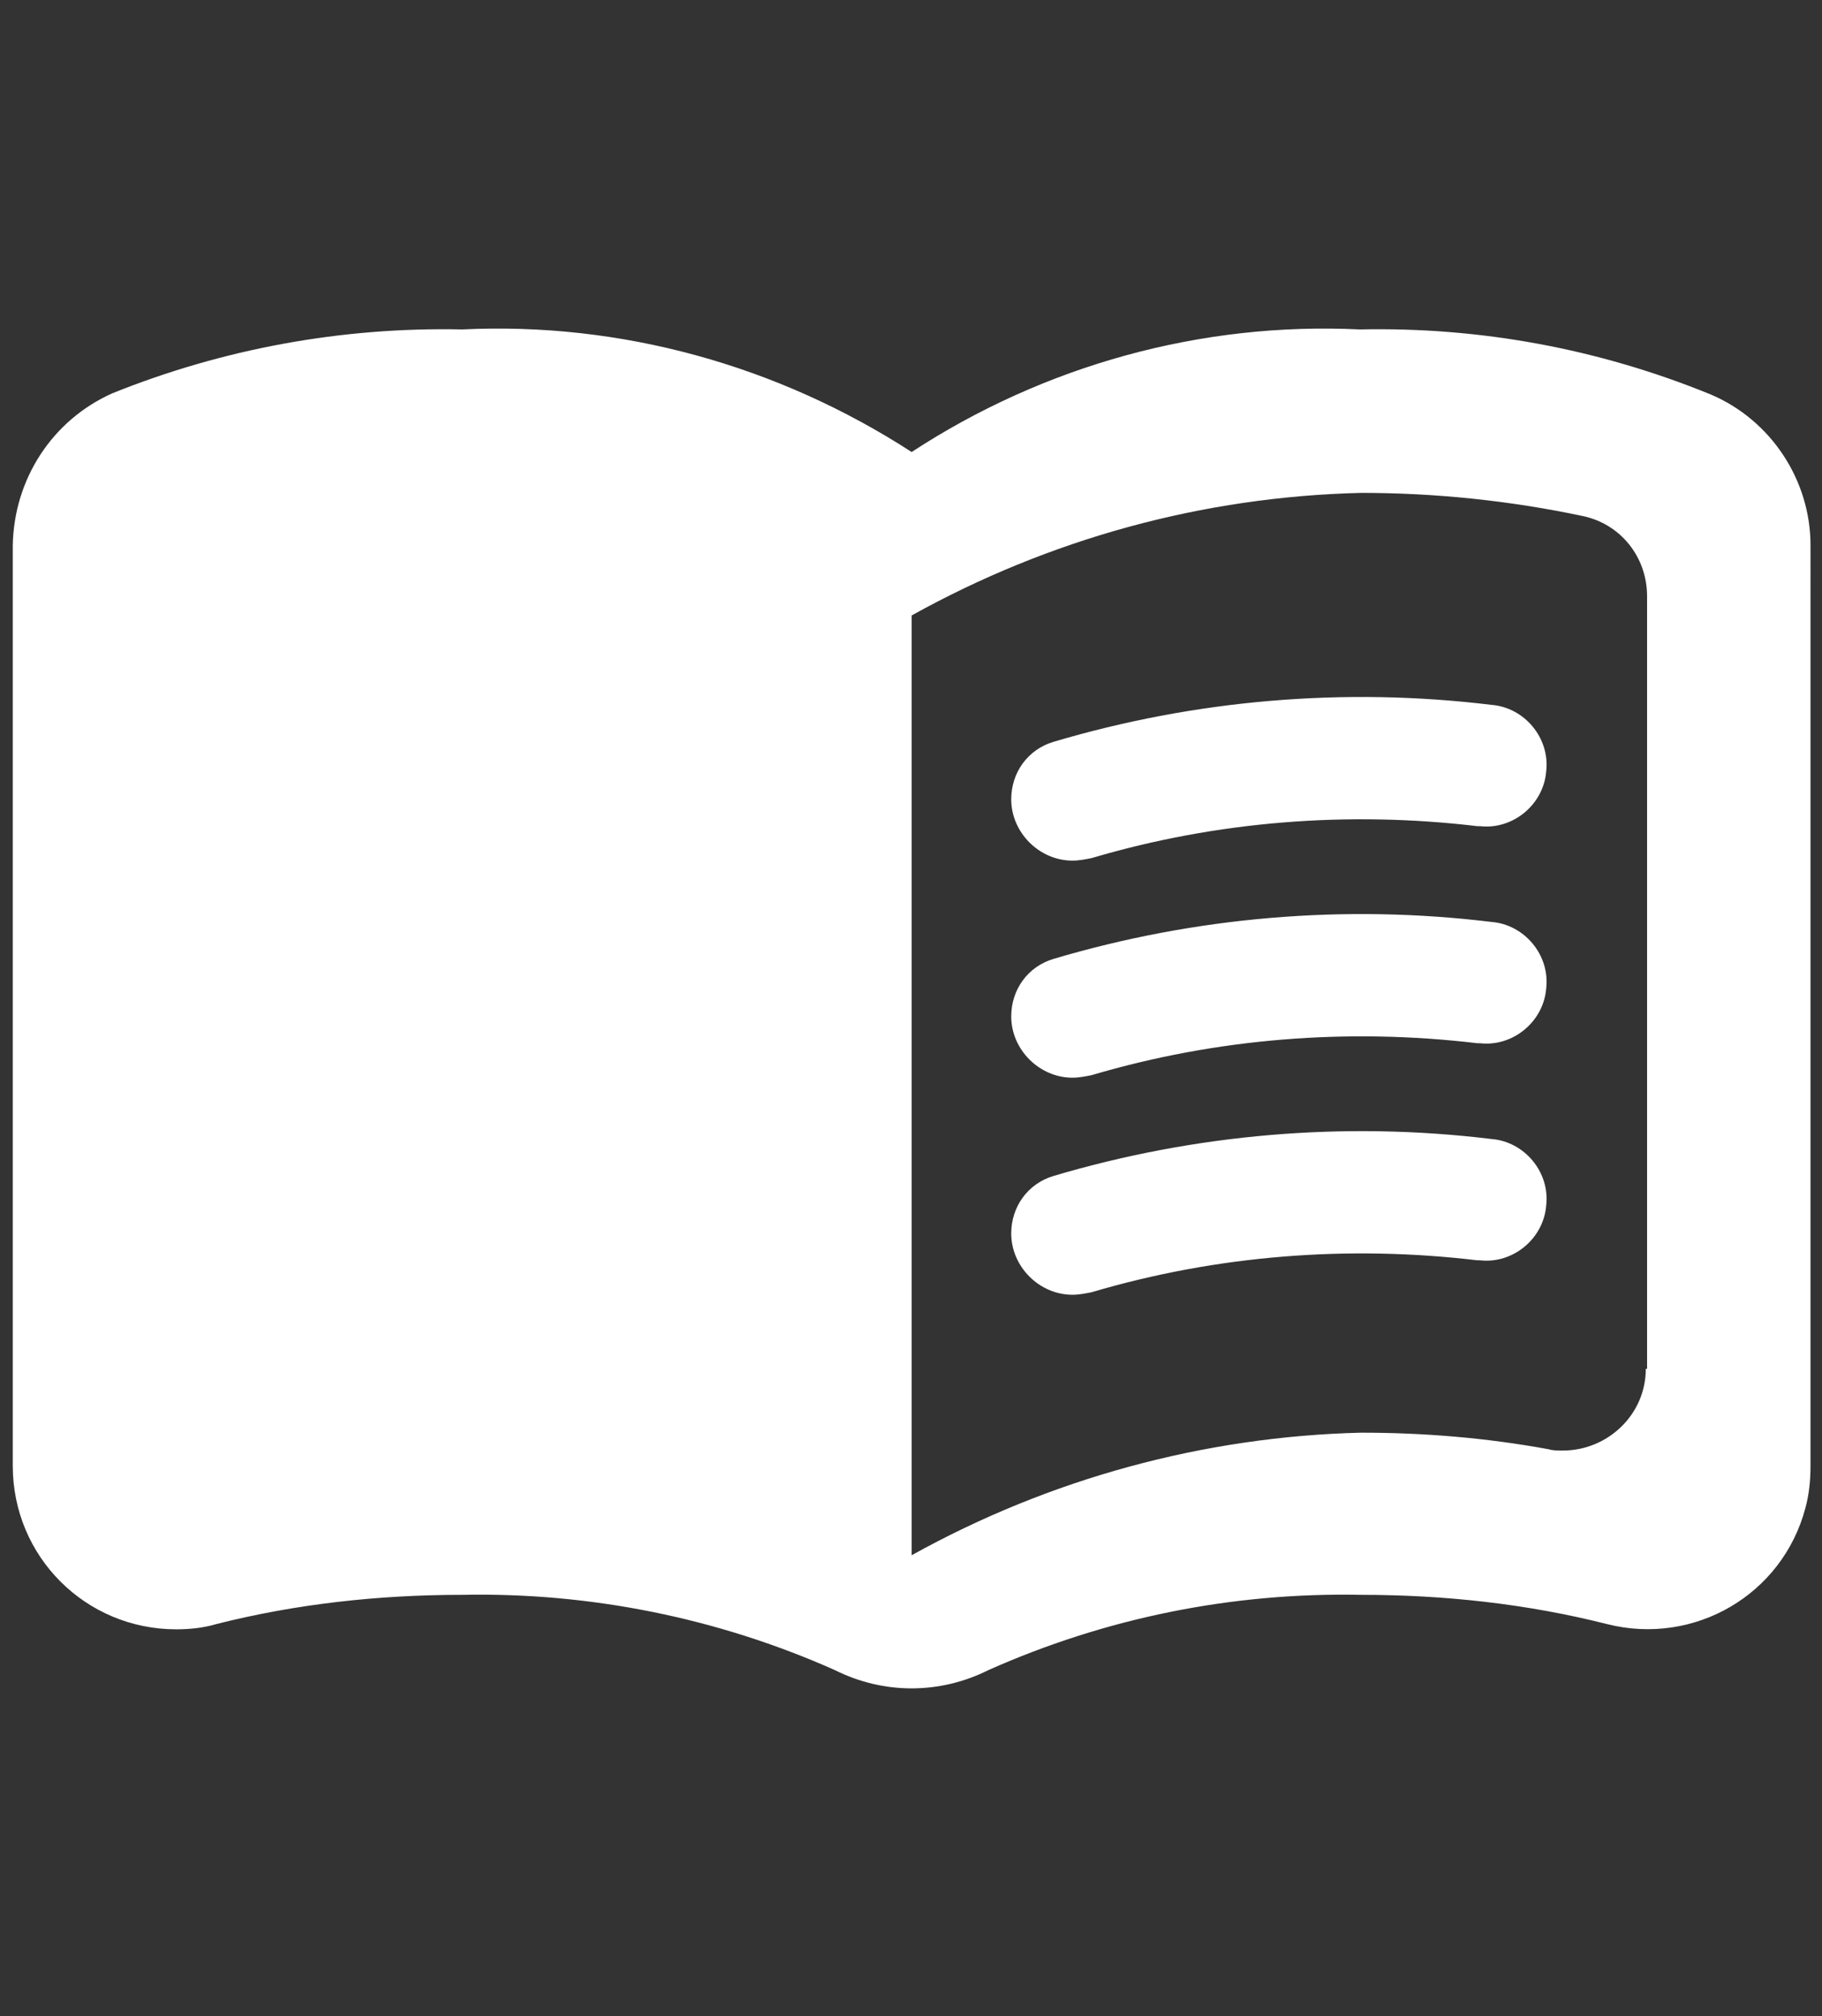
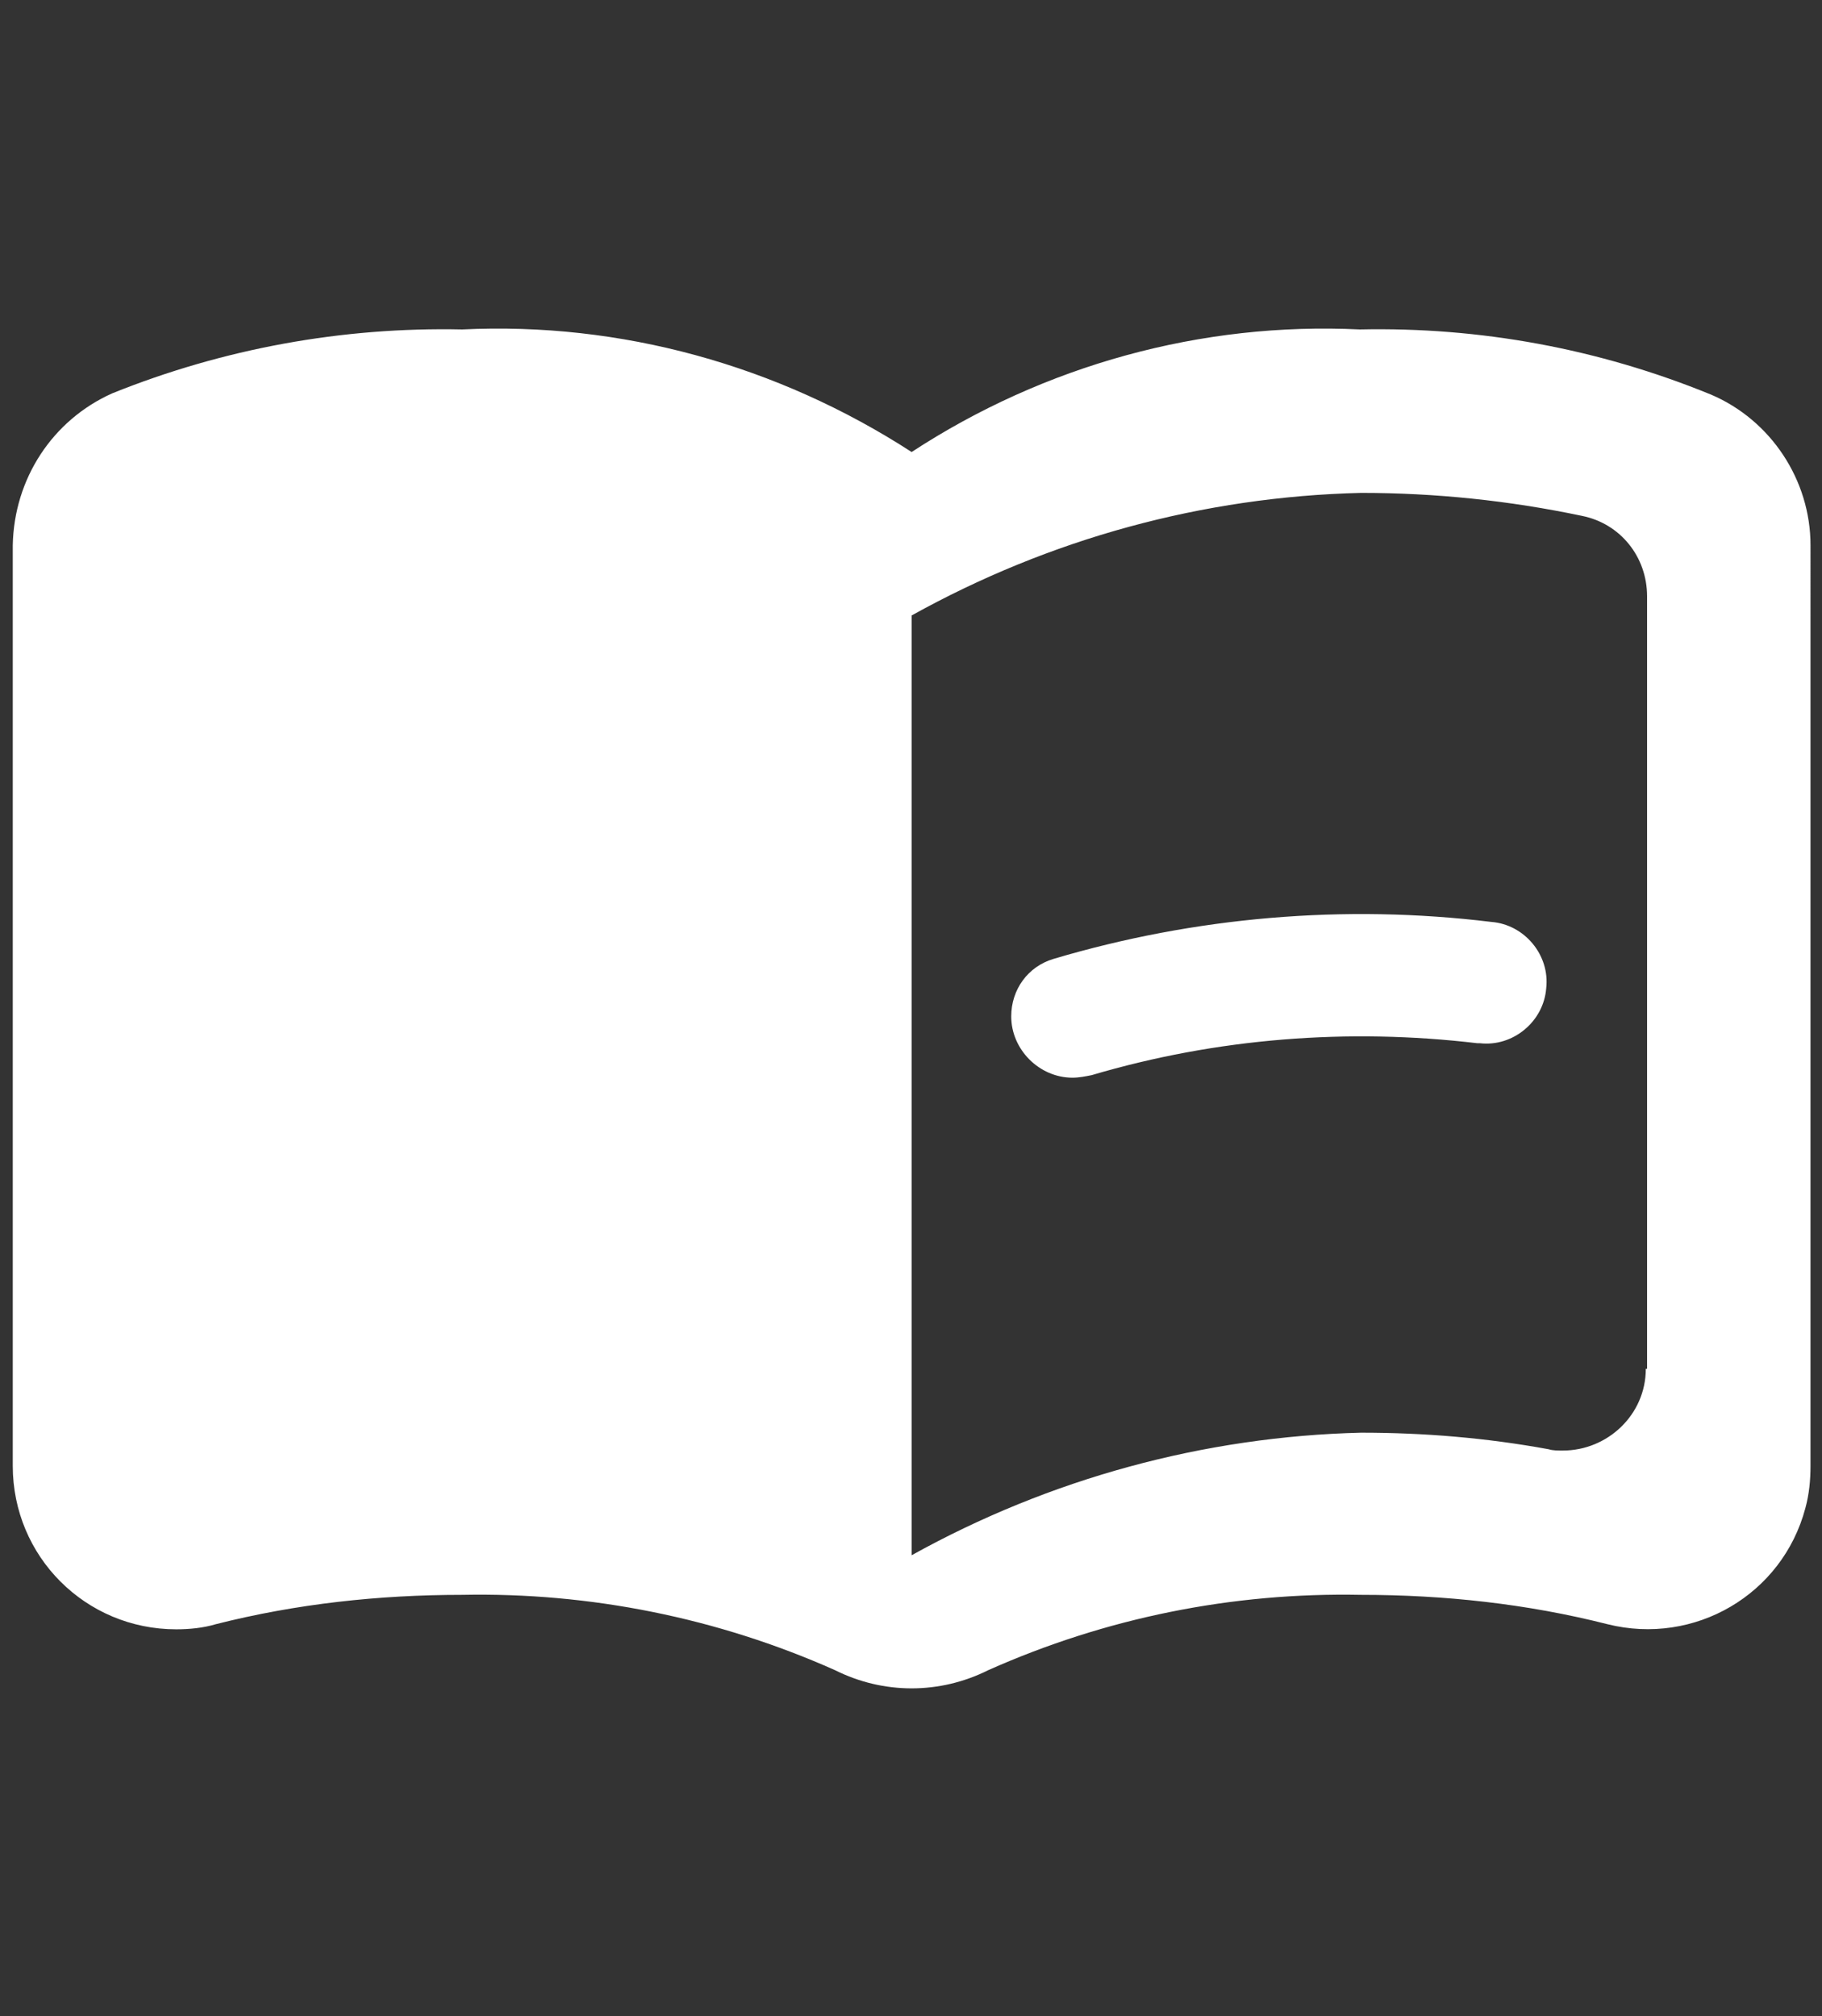
<svg xmlns="http://www.w3.org/2000/svg" version="1.1" id="Calque_1" x="0px" y="0px" viewBox="0 0 14.27 15.79" enable-background="new 0 0 14.27 15.79" xml:space="preserve">
  <rect x="0" y="0" width="14.27" height="15.79" fill="#333333" stroke="none" />
  <g id="Groupe_31">
    <path id="Tracé_149" fill="#FFFFFF" d="M10.65,2.58C9.41,2.52,8.18,2.86,7.14,3.54C6.09,2.86,4.86,2.52,3.62,2.58   C2.68,2.56,1.75,2.73,0.88,3.08C0.41,3.29,0.11,3.75,0.1,4.27v7.21c0,0.71,0.57,1.28,1.28,1.28c0.1,0,0.21-0.01,0.31-0.04   c0.63-0.16,1.28-0.23,1.93-0.23c1-0.02,2,0.18,2.92,0.59c0.38,0.19,0.82,0.19,1.2,0c0.92-0.41,1.91-0.61,2.92-0.59   c0.65,0,1.3,0.07,1.93,0.23c0.68,0.17,1.37-0.23,1.55-0.91c0.03-0.11,0.04-0.22,0.04-0.33V4.27c0-0.51-0.31-0.98-0.78-1.18   C12.52,2.73,11.59,2.56,10.65,2.58z M12.89,10.72c0,0.36-0.3,0.64-0.65,0.64c-0.04,0-0.08,0-0.11-0.01   c-0.49-0.09-0.98-0.13-1.47-0.13c-1.23,0.03-2.44,0.36-3.52,0.96V4.82c1.08-0.6,2.28-0.93,3.52-0.96c0.58,0,1.16,0.06,1.73,0.18   c0.3,0.06,0.51,0.32,0.51,0.63V10.72z" />
-     <path id="Tracé_150" fill="#FFFFFF" d="M8.4,6.74c-0.26,0-0.48-0.22-0.48-0.48c0-0.21,0.13-0.39,0.33-0.45   c1.11-0.33,2.28-0.43,3.43-0.29c0.26,0.02,0.46,0.26,0.43,0.52c-0.02,0.26-0.26,0.46-0.52,0.43c-0.01,0-0.01,0-0.02,0   c-1.01-0.12-2.04-0.04-3.02,0.25C8.5,6.73,8.45,6.74,8.4,6.74z" />
    <path id="Tracé_151" fill="#FFFFFF" d="M8.4,8.44c-0.26,0-0.48-0.22-0.48-0.48c0-0.21,0.13-0.39,0.33-0.45   c1.11-0.33,2.28-0.43,3.43-0.29c0.26,0.02,0.46,0.26,0.43,0.52c-0.02,0.26-0.26,0.46-0.52,0.43c-0.01,0-0.01,0-0.02,0   c-1.01-0.12-2.04-0.04-3.02,0.25C8.5,8.43,8.45,8.44,8.4,8.44z" />
-     <path id="Tracé_152" fill="#FFFFFF" d="M8.4,10.14c-0.26,0-0.48-0.22-0.48-0.48c0-0.21,0.13-0.39,0.33-0.45   c1.11-0.33,2.28-0.43,3.43-0.29c0.26,0.02,0.46,0.26,0.43,0.52c-0.02,0.26-0.26,0.46-0.52,0.43c-0.01,0-0.01,0-0.02,0   c-1.01-0.12-2.04-0.04-3.02,0.25C8.5,10.13,8.45,10.14,8.4,10.14z" />
  </g>
</svg>